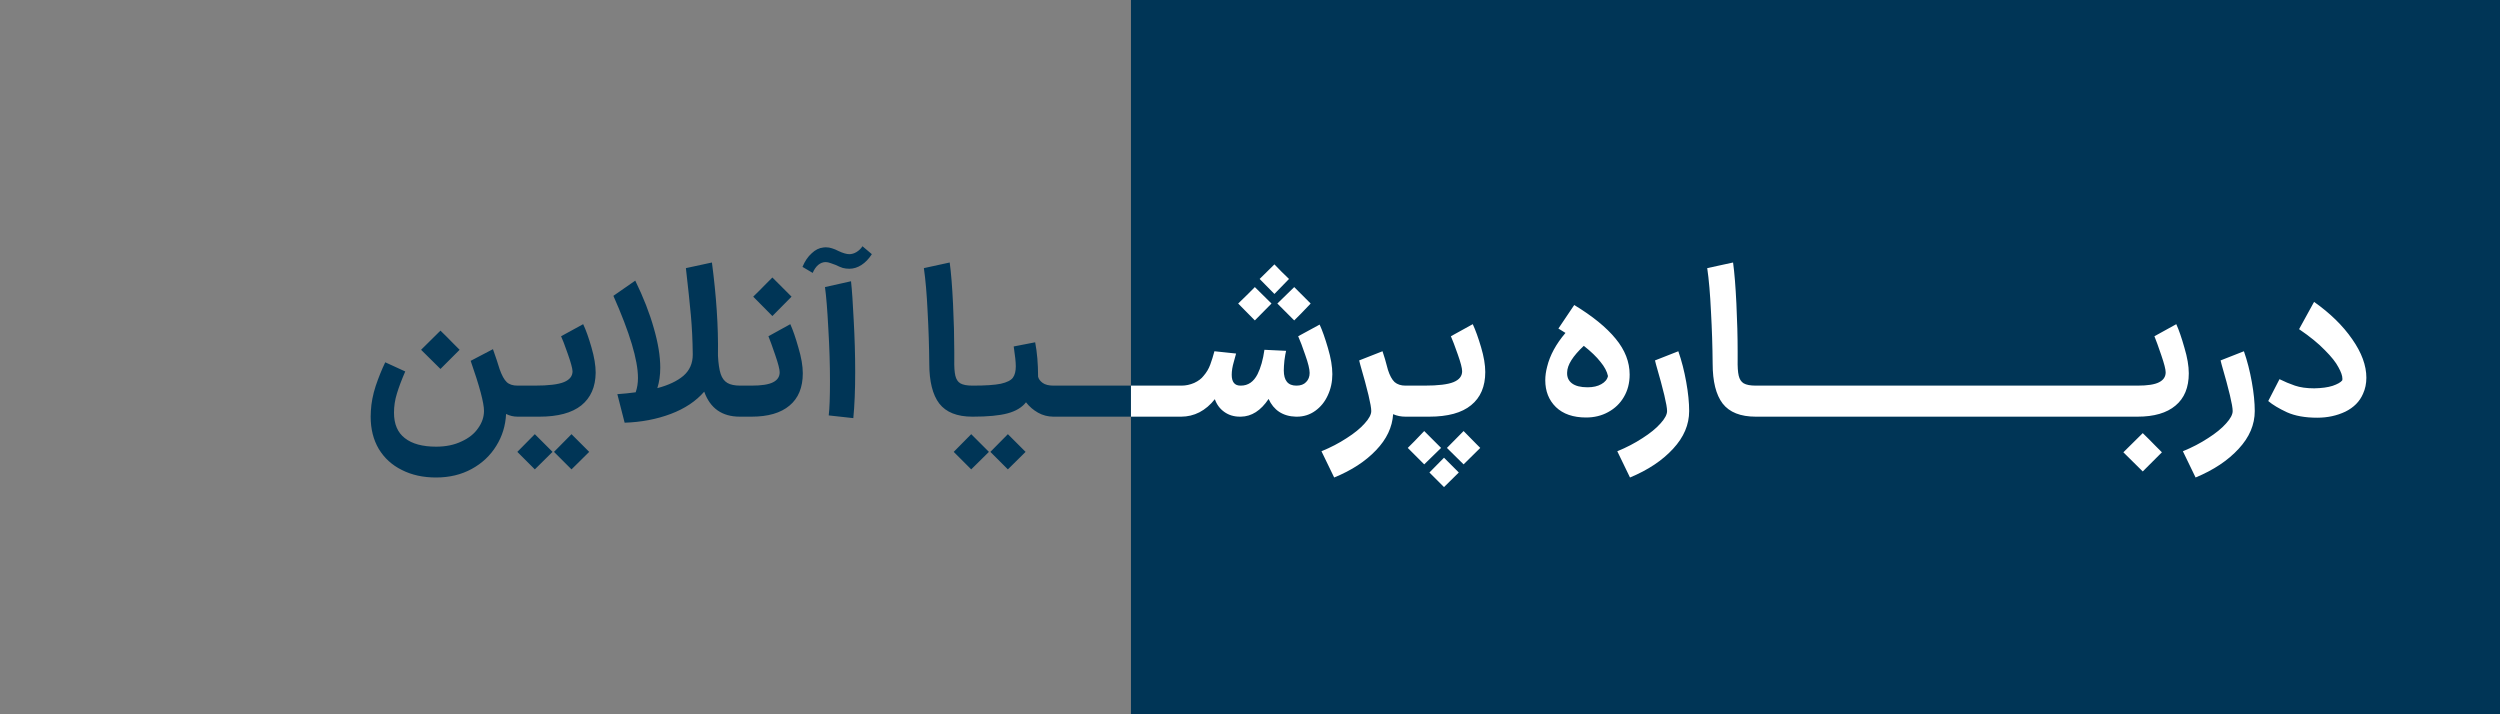
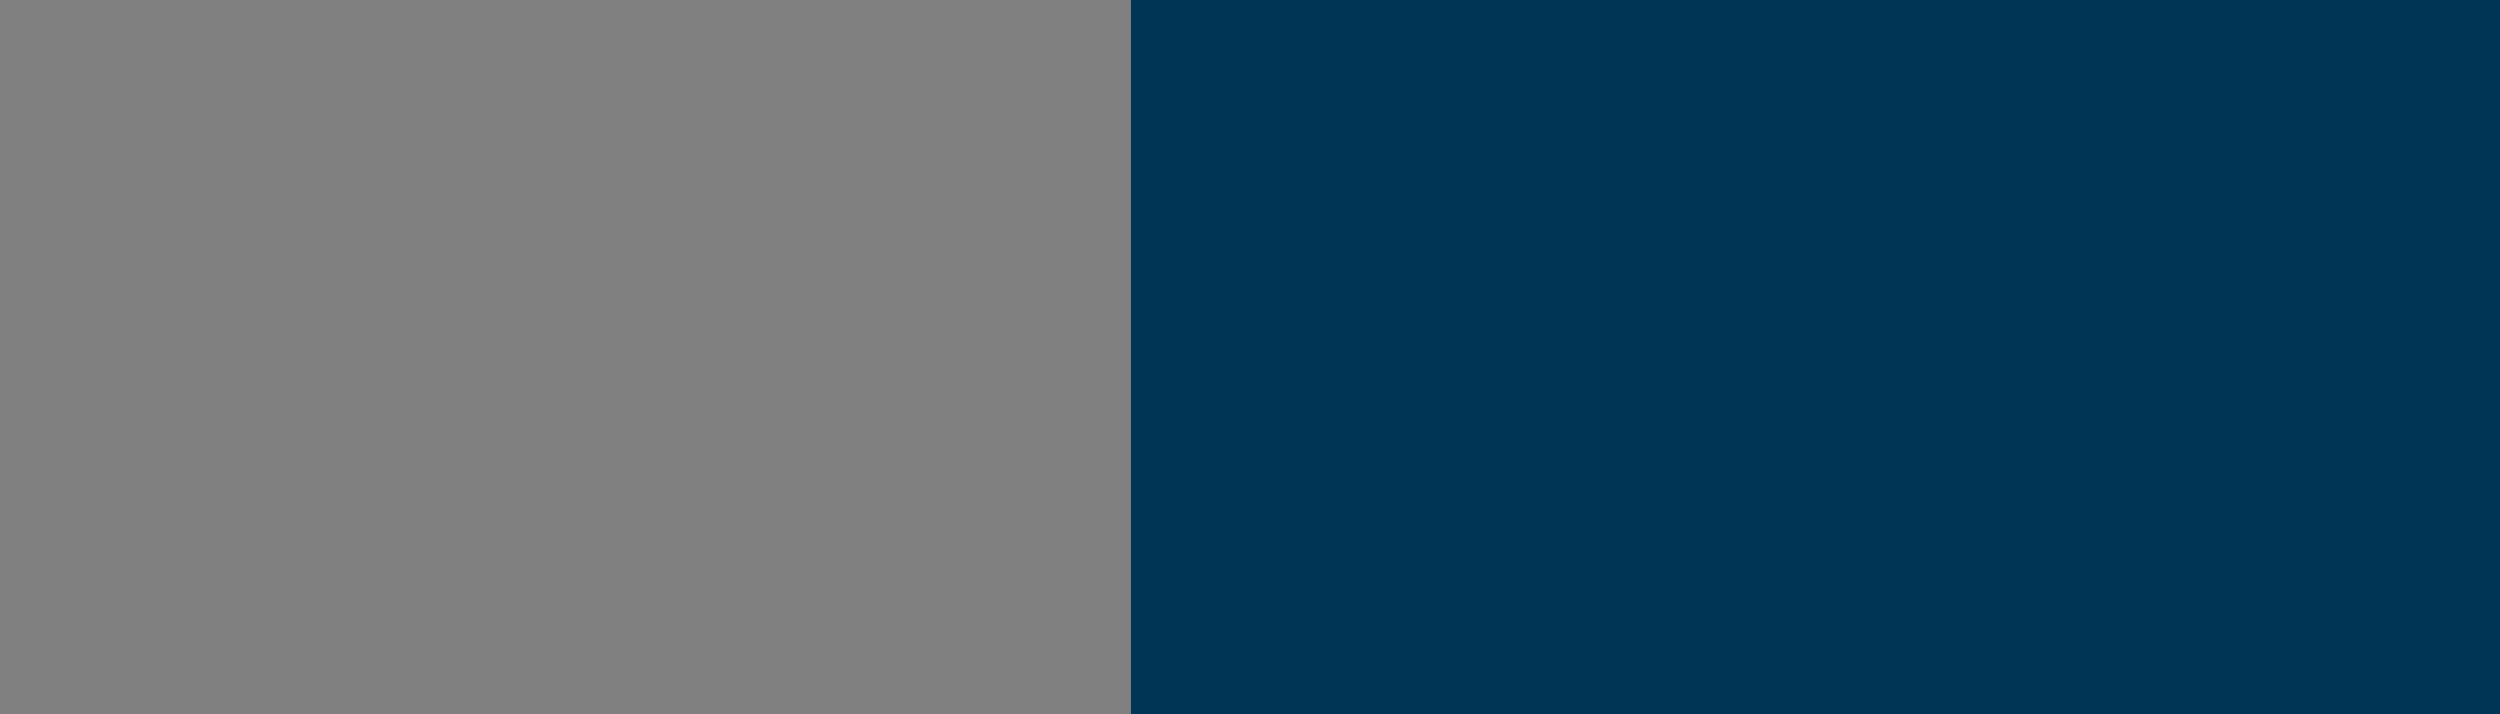
<svg xmlns="http://www.w3.org/2000/svg" width="336" height="96" viewBox="0 0 336 96" fill="none">
  <rect x="0" y="0" width="336" height="96" fill="#808080" stroke="none" />
  <rect width="184" height="96" transform="translate(152)" fill="#003556" />
-   <path d="M69.557 56C69.015 56 68.502 55.879 68.017 55.636C67.942 57.204 67.503 58.632 66.701 59.92C65.898 61.227 64.797 62.263 63.397 63.028C61.997 63.793 60.401 64.176 58.609 64.176C56.873 64.176 55.342 63.84 54.017 63.168C52.691 62.515 51.655 61.572 50.909 60.34C50.181 59.108 49.817 57.661 49.817 56C49.817 55.664 49.826 55.403 49.845 55.216C49.901 54.152 50.115 53.041 50.489 51.884C50.881 50.727 51.31 49.663 51.777 48.692L54.465 49.924C53.979 51.044 53.606 52.033 53.345 52.892C53.083 53.732 52.953 54.591 52.953 55.468C52.953 56.999 53.438 58.137 54.409 58.884C55.379 59.649 56.779 60.032 58.609 60.032C59.915 60.032 61.054 59.799 62.025 59.332C63.014 58.884 63.761 58.287 64.265 57.54C64.787 56.812 65.049 56.037 65.049 55.216C65.049 54.152 64.451 51.912 63.257 48.496L66.253 46.928C66.626 47.973 66.925 48.869 67.149 49.616C67.447 50.456 67.765 51.035 68.101 51.352C68.437 51.669 68.922 51.828 69.557 51.828H69.753L69.977 53.928L69.753 56H69.557ZM59.197 44.436C59.775 44.996 60.345 45.565 60.905 46.144L61.773 47.012L59.197 49.588L56.593 47.012L59.197 44.436ZM69.305 53.928L69.529 51.828H71.881C73.729 51.828 75.036 51.669 75.801 51.352C76.567 51.035 76.949 50.549 76.949 49.896C76.931 49.485 76.716 48.701 76.305 47.544C75.895 46.368 75.596 45.584 75.409 45.192L78.377 43.568C78.751 44.352 79.124 45.397 79.497 46.704C79.871 47.992 80.057 49.121 80.057 50.092C80.039 51.996 79.395 53.461 78.125 54.488C76.856 55.496 74.98 56 72.497 56H69.529L69.305 53.928ZM71.881 58.352L72.665 59.136L74.261 60.732L71.881 63.084L69.529 60.732L71.881 58.352ZM76.809 58.352L77.593 59.136L79.189 60.732L76.809 63.084L74.457 60.732L76.809 58.352ZM99.435 56C97.046 56 95.45 54.88 94.647 52.64C93.527 53.928 92.024 54.927 90.139 55.636C88.254 56.345 86.191 56.737 83.951 56.812L82.971 52.976C83.792 52.92 84.614 52.836 85.435 52.724C85.64 52.145 85.743 51.501 85.743 50.792C85.743 48.403 84.642 44.725 82.439 39.76L85.379 37.716C86.48 39.975 87.311 42.103 87.871 44.1C88.45 46.097 88.739 47.871 88.739 49.42C88.739 50.428 88.608 51.343 88.347 52.164C89.84 51.772 91.007 51.221 91.847 50.512C92.687 49.784 93.107 48.832 93.107 47.656C93.088 45.789 93.004 44.035 92.855 42.392C92.706 40.749 92.482 38.631 92.183 36.036L95.683 35.28C96.28 39.816 96.551 43.923 96.495 47.6V47.824C96.551 48.869 96.672 49.681 96.859 50.26C97.046 50.82 97.344 51.221 97.755 51.464C98.166 51.707 98.744 51.828 99.491 51.828H99.799V56H99.435ZM99.524 51.828H101.008C102.352 51.828 103.313 51.679 103.892 51.38C104.489 51.081 104.788 50.633 104.788 50.036C104.788 49.644 104.592 48.879 104.2 47.74C103.808 46.583 103.5 45.733 103.276 45.192L106.216 43.568C106.571 44.352 106.935 45.407 107.308 46.732C107.7 48.039 107.896 49.187 107.896 50.176C107.896 52.08 107.299 53.527 106.104 54.516C104.928 55.505 103.229 56 101.008 56H99.524V51.828ZM101.232 39.872C101.811 39.312 102.38 38.743 102.94 38.164L103.808 37.296L106.384 39.872L103.808 42.476L101.232 39.872ZM111.381 55.832C111.493 54.899 111.549 53.359 111.549 51.212C111.549 48.991 111.475 46.629 111.325 44.128C111.195 41.627 111.045 39.779 110.877 38.584L114.377 37.8C114.508 38.976 114.629 40.74 114.741 43.092C114.872 45.444 114.937 47.749 114.937 50.008C114.937 52.416 114.853 54.479 114.685 56.196L111.381 55.832ZM107.853 35.868C108.171 35.103 108.581 34.496 109.085 34.048C109.571 33.581 110.093 33.32 110.653 33.264L110.961 33.236C111.279 33.236 111.568 33.283 111.829 33.376C112.091 33.451 112.38 33.572 112.697 33.74C113.295 34.02 113.78 34.16 114.153 34.16C114.471 34.16 114.788 34.067 115.105 33.88C115.441 33.675 115.712 33.413 115.917 33.096L117.177 34.16C116.767 34.795 116.3 35.28 115.777 35.616C115.255 35.952 114.713 36.12 114.153 36.12C113.836 36.12 113.537 36.083 113.257 36.008C112.977 35.915 112.669 35.784 112.333 35.616C112.109 35.523 111.876 35.439 111.633 35.364C111.391 35.271 111.167 35.224 110.961 35.224C110.607 35.224 110.271 35.355 109.953 35.616C109.655 35.877 109.412 36.232 109.225 36.68L107.853 35.868ZM130.691 56C128.638 56 127.154 55.412 126.239 54.236C125.343 53.06 124.895 51.268 124.895 48.86C124.876 46.564 124.802 44.24 124.671 41.888C124.559 39.517 124.391 37.567 124.167 36.036L127.639 35.28C127.826 36.643 127.975 38.491 128.087 40.824C128.199 43.139 128.255 45.285 128.255 47.264V48.328C128.236 49.28 128.283 49.999 128.395 50.484C128.507 50.969 128.731 51.315 129.067 51.52C129.422 51.725 129.963 51.828 130.691 51.828H130.831L131.055 53.928L130.831 56H130.691ZM130.559 51.828H130.755C132.435 51.828 133.686 51.744 134.507 51.576C135.329 51.389 135.87 51.119 136.131 50.764C136.393 50.409 136.523 49.896 136.523 49.224C136.523 48.683 136.43 47.796 136.243 46.564L139.127 46.004C139.389 47.367 139.519 48.907 139.519 50.624C139.594 50.941 139.799 51.221 140.135 51.464C140.471 51.707 140.957 51.828 141.591 51.828H141.759L141.983 53.928L141.759 56H141.591C140.845 56 140.154 55.823 139.519 55.468C138.885 55.113 138.343 54.647 137.895 54.068C137.354 54.759 136.533 55.253 135.431 55.552C134.33 55.851 132.771 56 130.755 56H130.559V51.828ZM130.531 58.352L131.315 59.136L132.911 60.732L130.531 63.084L128.179 60.732L130.531 58.352ZM135.459 58.352L136.243 59.136L137.839 60.732L135.459 63.084L133.107 60.732L135.459 58.352ZM141.469 51.828H147.293L147.517 53.928L147.293 56H141.469V51.828ZM147.02 51.828H152.844L153.068 53.928L152.844 56H147.02V51.828ZM168.167 56C167.308 55.981 166.562 55.767 165.927 55.356C165.311 54.945 164.835 54.367 164.499 53.62C163.454 55.188 162.212 55.981 160.775 56H160.635C159.832 56 159.132 55.785 158.535 55.356C157.938 54.927 157.518 54.357 157.275 53.648C156.678 54.413 155.987 55.001 155.203 55.412C154.438 55.804 153.616 56 152.739 56H152.655L152.431 53.928L152.655 51.828H152.795C153.374 51.828 153.943 51.707 154.503 51.464C155.063 51.203 155.483 50.885 155.763 50.512C156.155 50.064 156.454 49.56 156.659 49C156.864 48.44 157.051 47.843 157.219 47.208L160.131 47.516C160.112 47.609 160.01 47.983 159.823 48.636C159.636 49.271 159.543 49.849 159.543 50.372C159.543 51.343 159.935 51.828 160.719 51.828H160.775C161.746 51.828 162.492 51.315 163.015 50.288C163.444 49.429 163.752 48.337 163.939 47.012L166.851 47.152C166.776 47.451 166.702 47.88 166.627 48.44C166.571 48.981 166.543 49.429 166.543 49.784C166.543 51.147 167.103 51.828 168.223 51.828H168.251C168.811 51.828 169.24 51.669 169.539 51.352C169.856 51.035 170.015 50.624 170.015 50.12C170.015 49.616 169.819 48.813 169.427 47.712C169.054 46.611 168.736 45.771 168.475 45.192L171.359 43.624C171.714 44.389 172.087 45.444 172.479 46.788C172.871 48.113 173.067 49.28 173.067 50.288C173.067 51.315 172.862 52.267 172.451 53.144C172.059 54.003 171.499 54.693 170.771 55.216C170.043 55.739 169.222 56 168.307 56H168.167ZM160.411 40.796C161.419 39.825 162.166 39.088 162.651 38.584L164.891 40.796L162.651 43.064L160.411 40.796ZM165.283 35.532C165.918 36.204 166.571 36.857 167.243 37.492L165.283 39.508L163.295 37.492L165.283 35.532ZM167.943 38.584C168.428 39.088 168.923 39.583 169.427 40.068L170.155 40.796L168.839 42.168C168.242 42.765 167.943 43.064 167.943 43.064L167.187 42.308C166.179 41.3 165.675 40.796 165.675 40.796L167.943 38.584ZM182.889 56C182.292 56 181.741 55.888 181.237 55.664C181.125 57.419 180.36 59.033 178.941 60.508C177.523 62.001 175.647 63.224 173.313 64.176L171.605 60.648C172.837 60.144 173.967 59.556 174.993 58.884C176.02 58.231 176.823 57.577 177.401 56.924C177.999 56.271 178.297 55.711 178.297 55.244C178.297 54.479 177.803 52.397 176.813 49L176.673 48.44L179.809 47.208C180.015 47.787 180.257 48.617 180.537 49.7C180.78 50.465 181.079 51.016 181.433 51.352C181.807 51.669 182.292 51.828 182.889 51.828H183.141L183.365 53.928L183.141 56H182.889ZM182.727 53.928L182.951 51.828H185.443C187.291 51.828 188.598 51.669 189.363 51.352C190.128 51.035 190.511 50.549 190.511 49.896C190.511 49.485 190.315 48.729 189.923 47.628C189.531 46.508 189.223 45.696 188.999 45.192L191.939 43.568C192.312 44.371 192.686 45.407 193.059 46.676C193.432 47.927 193.619 49.037 193.619 50.008C193.619 51.949 192.984 53.433 191.715 54.46C190.464 55.487 188.588 56 186.087 56H182.951L182.727 53.928ZM183.203 60.2C183.203 60.2 183.502 59.901 184.099 59.304L185.415 57.932C185.415 57.932 185.919 58.436 186.927 59.444L187.683 60.2L185.415 62.412L183.203 60.2ZM188.075 61.516C188.075 61.516 188.514 61.955 189.391 62.832L190.063 63.504L188.075 65.464L186.115 63.504L188.075 61.516ZM190.707 57.932C190.894 58.137 191.454 58.707 192.387 59.64C192.387 59.64 192.574 59.827 192.947 60.2L190.707 62.412L188.467 60.2L190.707 57.932ZM207.172 56.112C205.436 56.112 204.082 55.645 203.112 54.712C202.16 53.779 201.684 52.575 201.684 51.1C201.684 50.521 201.768 49.915 201.936 49.28C202.309 47.749 203.13 46.237 204.4 44.744L203.448 44.156L205.576 40.992C208.04 42.485 209.897 43.997 211.148 45.528C212.398 47.04 213.024 48.645 213.024 50.344C213.024 51.483 212.762 52.491 212.24 53.368C211.736 54.227 211.036 54.899 210.14 55.384C209.262 55.869 208.273 56.112 207.172 56.112ZM204.624 50.036C204.586 50.671 204.801 51.165 205.268 51.52C205.734 51.875 206.434 52.052 207.368 52.052C208.114 52.052 208.73 51.912 209.216 51.632C209.72 51.352 210.018 50.988 210.112 50.54C209.981 49.924 209.645 49.289 209.104 48.636C208.581 47.964 207.834 47.245 206.864 46.48C205.389 47.861 204.642 49.047 204.624 50.036ZM211.363 60.648C212.595 60.144 213.725 59.556 214.751 58.884C215.778 58.231 216.581 57.577 217.159 56.924C217.757 56.271 218.055 55.711 218.055 55.244C218.055 54.479 217.561 52.397 216.571 49L216.431 48.44L219.567 47.208C220.015 48.496 220.37 49.877 220.631 51.352C220.893 52.808 221.023 54.105 221.023 55.244C221.023 57.073 220.305 58.763 218.867 60.312C217.43 61.88 215.498 63.168 213.071 64.176L211.363 60.648ZM229.976 56C227.923 56 226.439 55.412 225.524 54.236C224.628 53.06 224.18 51.268 224.18 48.86C224.161 46.564 224.087 44.24 223.956 41.888C223.844 39.517 223.676 37.567 223.452 36.036L226.924 35.28C227.111 36.643 227.26 38.491 227.372 40.824C227.484 43.139 227.54 45.285 227.54 47.264V48.328C227.521 49.28 227.568 49.999 227.68 50.484C227.792 50.969 228.016 51.315 228.352 51.52C228.707 51.725 229.248 51.828 229.976 51.828H230.116L230.34 53.928L230.116 56H229.976ZM229.844 51.828H235.668L235.892 53.928L235.668 56H229.844V51.828ZM235.395 51.828H241.219L241.443 53.928L241.219 56H235.395V51.828ZM240.946 51.828H246.77L246.994 53.928L246.77 56H240.946V51.828ZM246.497 51.828H252.321L252.545 53.928L252.321 56H246.497V51.828ZM252.047 51.828H257.872L258.096 53.928L257.872 56H252.047V51.828ZM257.598 51.828H263.422L263.646 53.928L263.422 56H257.598V51.828ZM263.149 51.828H268.973L269.197 53.928L268.973 56H263.149V51.828ZM268.7 51.828H274.524L274.748 53.928L274.524 56H268.7V51.828ZM274.251 51.828H280.075L280.299 53.928L280.075 56H274.251V51.828ZM279.801 51.828H281.285C282.629 51.828 283.591 51.679 284.169 51.38C284.767 51.081 285.065 50.633 285.065 50.036C285.065 49.644 284.869 48.879 284.477 47.74C284.085 46.583 283.777 45.733 283.553 45.192L286.493 43.568C286.848 44.352 287.212 45.407 287.585 46.732C287.977 48.039 288.173 49.187 288.173 50.176C288.173 52.08 287.576 53.527 286.381 54.516C285.205 55.505 283.507 56 281.285 56H279.801V51.828ZM281.985 58.212C282.564 58.772 283.133 59.341 283.693 59.92L284.561 60.788L281.985 63.364L279.381 60.788L281.985 58.212ZM287.379 60.648C288.611 60.144 289.74 59.556 290.767 58.884C291.794 58.231 292.596 57.577 293.175 56.924C293.772 56.271 294.071 55.711 294.071 55.244C294.071 54.479 293.576 52.397 292.587 49L292.447 48.44L295.583 47.208C296.031 48.496 296.386 49.877 296.647 51.352C296.908 52.808 297.039 54.105 297.039 55.244C297.039 57.073 296.32 58.763 294.883 60.312C293.446 61.88 291.514 63.168 289.087 64.176L287.379 60.648ZM305.432 56.14C303.808 56.14 302.454 55.897 301.372 55.412C300.289 54.908 299.449 54.404 298.852 53.9L300.364 50.96C301.036 51.296 301.726 51.585 302.436 51.828C303.145 52.071 304.013 52.192 305.04 52.192C306.048 52.173 306.869 52.061 307.504 51.856C308.157 51.632 308.586 51.389 308.792 51.128C308.81 51.091 308.82 51.016 308.82 50.904C308.82 50.512 308.642 49.999 308.288 49.364C307.952 48.711 307.345 47.945 306.468 47.068C305.609 46.172 304.452 45.229 302.996 44.24L305.012 40.572C307.177 42.103 308.885 43.773 310.136 45.584C311.405 47.395 312.04 49.121 312.04 50.764C312.04 51.548 311.89 52.267 311.592 52.92C311.144 53.965 310.35 54.768 309.212 55.328C308.073 55.869 306.813 56.14 305.432 56.14Z" fill="#003556" />
  <g clip-path="url(#clip0_1540_398)">
-     <path d="M52.365 60.564C54.979 60.004 56.985 59.351 58.385 58.604C59.804 57.876 60.728 56.989 61.157 55.944C60.653 56.019 60.093 56.056 59.477 56.056C58.115 56.056 56.883 55.823 55.781 55.356C54.699 54.871 53.933 54.152 53.485 53.2C53.149 52.472 52.981 51.669 52.981 50.792C52.981 49.691 53.215 48.599 53.681 47.516C54.148 46.415 54.792 45.519 55.613 44.828C56.435 44.119 57.331 43.764 58.301 43.764C59.421 43.764 60.439 44.249 61.353 45.22C62.268 46.191 62.987 47.46 63.509 49.028C64.032 50.596 64.293 52.229 64.293 53.928C64.293 56.541 63.351 58.744 61.465 60.536C59.58 62.328 56.976 63.541 53.653 64.176L52.365 60.564ZM56.061 50.848C56.341 51.221 56.864 51.511 57.629 51.716C58.395 51.903 59.253 51.996 60.205 51.996C60.653 51.996 60.989 51.987 61.213 51.968C60.952 50.699 60.523 49.635 59.925 48.776C59.347 47.917 58.693 47.488 57.965 47.488C57.592 47.488 57.237 47.628 56.901 47.908C56.584 48.188 56.323 48.533 56.117 48.944C55.931 49.355 55.837 49.737 55.837 50.092C55.837 50.391 55.912 50.643 56.061 50.848ZM64.594 60.648C65.826 60.144 66.955 59.556 67.982 58.884C69.008 58.231 69.811 57.577 70.39 56.924C70.987 56.271 71.286 55.711 71.286 55.244C71.286 54.479 70.791 52.397 69.802 49L69.662 48.44L72.798 47.208C73.246 48.496 73.6 49.877 73.862 51.352C74.123 52.808 74.254 54.105 74.254 55.244C74.254 57.073 73.535 58.763 72.098 60.312C70.66 61.88 68.728 63.168 66.302 64.176L64.594 60.648ZM82.647 56.14C81.022 56.14 79.669 55.897 78.587 55.412C77.504 54.908 76.664 54.404 76.067 53.9L77.579 50.96C78.251 51.296 78.941 51.585 79.65 51.828C80.36 52.071 81.228 52.192 82.254 52.192C83.263 52.173 84.084 52.061 84.719 51.856C85.372 51.632 85.801 51.389 86.007 51.128C86.025 51.091 86.034 51.016 86.034 50.904C86.034 50.512 85.857 49.999 85.502 49.364C85.166 48.711 84.56 47.945 83.683 47.068C82.824 46.172 81.666 45.229 80.21 44.24L82.227 40.572C84.392 42.103 86.1 43.773 87.35 45.584C88.62 47.395 89.254 49.121 89.254 50.764C89.254 51.548 89.105 52.267 88.806 52.92C88.359 53.965 87.565 54.768 86.427 55.328C85.288 55.869 84.028 56.14 82.647 56.14ZM91.139 60.564C93.696 60.004 95.684 59.36 97.103 58.632C98.522 57.923 99.455 57.055 99.903 56.028C97.85 55.991 96.188 55.785 94.919 55.412C93.65 55.02 92.763 54.283 92.259 53.2C91.923 52.472 91.755 51.669 91.755 50.792C91.755 49.691 91.988 48.599 92.455 47.516C92.921 46.415 93.566 45.519 94.387 44.828C95.208 44.119 96.104 43.764 97.075 43.764C98.046 43.764 98.942 44.128 99.763 44.856C100.584 45.584 101.266 46.564 101.807 47.796C102.367 49.028 102.74 50.372 102.927 51.828H104.103L104.327 53.928L104.103 56H102.843C102.376 58.072 101.238 59.817 99.427 61.236C97.635 62.655 95.302 63.635 92.427 64.176L91.139 60.564ZM94.835 50.848C95.096 51.203 95.665 51.455 96.543 51.604C97.42 51.735 98.559 51.809 99.959 51.828C99.698 50.596 99.278 49.569 98.699 48.748C98.12 47.908 97.467 47.488 96.739 47.488C96.365 47.488 96.011 47.628 95.675 47.908C95.358 48.169 95.106 48.505 94.919 48.916C94.732 49.327 94.639 49.719 94.639 50.092C94.639 50.409 94.704 50.661 94.835 50.848ZM103.719 51.828H105.819C107.928 51.828 109.907 51.613 111.755 51.184C113.603 50.736 115.553 49.989 117.607 48.944C117.103 48.739 116.44 48.431 115.619 48.02C113.976 47.18 112.548 46.76 111.335 46.76C110.625 46.76 109.991 46.956 109.431 47.348C108.889 47.721 108.469 48.151 108.171 48.636L105.819 46.928C107.237 44.147 109.113 42.756 111.447 42.756C112.231 42.756 112.987 42.887 113.715 43.148C114.443 43.409 115.507 43.895 116.907 44.604C117.989 45.164 118.904 45.593 119.651 45.892C120.416 46.191 121.256 46.433 122.171 46.62L122.311 50.372C121.807 50.521 120.817 50.997 119.343 51.8C119.231 51.875 119.128 51.94 119.035 51.996C118.941 52.033 118.857 52.071 118.783 52.108C116.935 53.079 115.329 53.835 113.967 54.376C112.604 54.917 111.213 55.328 109.795 55.608C108.376 55.869 106.771 56 104.979 56H103.719V51.828ZM109.235 38.22C109.813 37.66 110.383 37.091 110.943 36.512L111.811 35.644L114.387 38.22C114.181 38.444 113.537 39.097 112.455 40.18C112.455 40.18 112.24 40.395 111.811 40.824L109.235 38.22ZM136.691 56C134.638 56 133.154 55.412 132.239 54.236C131.343 53.06 130.895 51.268 130.895 48.86C130.876 46.564 130.802 44.24 130.671 41.888C130.559 39.517 130.391 37.567 130.167 36.036L133.639 35.28C133.826 36.643 133.975 38.491 134.087 40.824C134.199 43.139 134.255 45.285 134.255 47.264V48.328C134.236 49.28 134.283 49.999 134.395 50.484C134.507 50.969 134.731 51.315 135.067 51.52C135.422 51.725 135.963 51.828 136.691 51.828H136.831L137.055 53.928L136.831 56H136.691ZM136.559 51.828H136.755C138.435 51.828 139.686 51.744 140.507 51.576C141.329 51.389 141.87 51.119 142.131 50.764C142.393 50.409 142.523 49.896 142.523 49.224C142.523 48.683 142.43 47.796 142.243 46.564L145.127 46.004C145.389 47.367 145.519 48.907 145.519 50.624C145.594 50.941 145.799 51.221 146.135 51.464C146.471 51.707 146.957 51.828 147.591 51.828H147.759L147.983 53.928L147.759 56H147.591C146.845 56 146.154 55.823 145.519 55.468C144.885 55.113 144.343 54.647 143.895 54.068C143.354 54.759 142.533 55.253 141.431 55.552C140.33 55.851 138.771 56 136.755 56H136.559V51.828ZM136.531 58.352L137.315 59.136L138.911 60.732L136.531 63.084L134.179 60.732L136.531 58.352ZM141.459 58.352L142.243 59.136L143.839 60.732L141.459 63.084L139.107 60.732L141.459 58.352ZM147.469 51.828H153.293L153.517 53.928L153.293 56H147.469V51.828ZM153.02 51.828H158.844L159.068 53.928L158.844 56H153.02V51.828ZM174.167 56C173.308 55.981 172.562 55.767 171.927 55.356C171.311 54.945 170.835 54.367 170.499 53.62C169.454 55.188 168.212 55.981 166.775 56H166.635C165.832 56 165.132 55.785 164.535 55.356C163.938 54.927 163.518 54.357 163.275 53.648C162.678 54.413 161.987 55.001 161.203 55.412C160.438 55.804 159.616 56 158.739 56H158.655L158.431 53.928L158.655 51.828H158.795C159.374 51.828 159.943 51.707 160.503 51.464C161.063 51.203 161.483 50.885 161.763 50.512C162.155 50.064 162.454 49.56 162.659 49C162.864 48.44 163.051 47.843 163.219 47.208L166.131 47.516C166.112 47.609 166.01 47.983 165.823 48.636C165.636 49.271 165.543 49.849 165.543 50.372C165.543 51.343 165.935 51.828 166.719 51.828H166.775C167.746 51.828 168.492 51.315 169.015 50.288C169.444 49.429 169.752 48.337 169.939 47.012L172.851 47.152C172.776 47.451 172.702 47.88 172.627 48.44C172.571 48.981 172.543 49.429 172.543 49.784C172.543 51.147 173.103 51.828 174.223 51.828H174.251C174.811 51.828 175.24 51.669 175.539 51.352C175.856 51.035 176.015 50.624 176.015 50.12C176.015 49.616 175.819 48.813 175.427 47.712C175.054 46.611 174.736 45.771 174.475 45.192L177.359 43.624C177.714 44.389 178.087 45.444 178.479 46.788C178.871 48.113 179.067 49.28 179.067 50.288C179.067 51.315 178.862 52.267 178.451 53.144C178.059 54.003 177.499 54.693 176.771 55.216C176.043 55.739 175.222 56 174.307 56H174.167ZM166.411 40.796C167.419 39.825 168.166 39.088 168.651 38.584L170.891 40.796L168.651 43.064L166.411 40.796ZM171.283 35.532C171.918 36.204 172.571 36.857 173.243 37.492L171.283 39.508L169.295 37.492L171.283 35.532ZM173.943 38.584C174.428 39.088 174.923 39.583 175.427 40.068L176.155 40.796L174.839 42.168C174.242 42.765 173.943 43.064 173.943 43.064L173.187 42.308C172.179 41.3 171.675 40.796 171.675 40.796L173.943 38.584ZM188.889 56C188.292 56 187.741 55.888 187.237 55.664C187.125 57.419 186.36 59.033 184.941 60.508C183.523 62.001 181.647 63.224 179.313 64.176L177.605 60.648C178.837 60.144 179.967 59.556 180.993 58.884C182.02 58.231 182.823 57.577 183.401 56.924C183.999 56.271 184.297 55.711 184.297 55.244C184.297 54.479 183.803 52.397 182.813 49L182.673 48.44L185.809 47.208C186.015 47.787 186.257 48.617 186.537 49.7C186.78 50.465 187.079 51.016 187.433 51.352C187.807 51.669 188.292 51.828 188.889 51.828H189.141L189.365 53.928L189.141 56H188.889ZM188.727 53.928L188.951 51.828H191.443C193.291 51.828 194.598 51.669 195.363 51.352C196.128 51.035 196.511 50.549 196.511 49.896C196.511 49.485 196.315 48.729 195.923 47.628C195.531 46.508 195.223 45.696 194.999 45.192L197.939 43.568C198.312 44.371 198.686 45.407 199.059 46.676C199.432 47.927 199.619 49.037 199.619 50.008C199.619 51.949 198.984 53.433 197.715 54.46C196.464 55.487 194.588 56 192.087 56H188.951L188.727 53.928ZM189.203 60.2C189.203 60.2 189.502 59.901 190.099 59.304L191.415 57.932C191.415 57.932 191.919 58.436 192.927 59.444L193.683 60.2L191.415 62.412L189.203 60.2ZM194.075 61.516C194.075 61.516 194.514 61.955 195.391 62.832L196.063 63.504L194.075 65.464L192.115 63.504L194.075 61.516ZM196.707 57.932C196.894 58.137 197.454 58.707 198.387 59.64C198.387 59.64 198.574 59.827 198.947 60.2L196.707 62.412L194.467 60.2L196.707 57.932ZM213.172 56.112C211.436 56.112 210.082 55.645 209.112 54.712C208.16 53.779 207.684 52.575 207.684 51.1C207.684 50.521 207.768 49.915 207.936 49.28C208.309 47.749 209.13 46.237 210.4 44.744L209.448 44.156L211.576 40.992C214.04 42.485 215.897 43.997 217.148 45.528C218.398 47.04 219.024 48.645 219.024 50.344C219.024 51.483 218.762 52.491 218.24 53.368C217.736 54.227 217.036 54.899 216.14 55.384C215.262 55.869 214.273 56.112 213.172 56.112ZM210.624 50.036C210.586 50.671 210.801 51.165 211.268 51.52C211.734 51.875 212.434 52.052 213.368 52.052C214.114 52.052 214.73 51.912 215.216 51.632C215.72 51.352 216.018 50.988 216.112 50.54C215.981 49.924 215.645 49.289 215.104 48.636C214.581 47.964 213.834 47.245 212.864 46.48C211.389 47.861 210.642 49.047 210.624 50.036ZM217.363 60.648C218.595 60.144 219.725 59.556 220.751 58.884C221.778 58.231 222.581 57.577 223.159 56.924C223.757 56.271 224.055 55.711 224.055 55.244C224.055 54.479 223.561 52.397 222.571 49L222.431 48.44L225.567 47.208C226.015 48.496 226.37 49.877 226.631 51.352C226.893 52.808 227.023 54.105 227.023 55.244C227.023 57.073 226.305 58.763 224.867 60.312C223.43 61.88 221.498 63.168 219.071 64.176L217.363 60.648ZM235.976 56C233.923 56 232.439 55.412 231.524 54.236C230.628 53.06 230.18 51.268 230.18 48.86C230.161 46.564 230.087 44.24 229.956 41.888C229.844 39.517 229.676 37.567 229.452 36.036L232.924 35.28C233.111 36.643 233.26 38.491 233.372 40.824C233.484 43.139 233.54 45.285 233.54 47.264V48.328C233.521 49.28 233.568 49.999 233.68 50.484C233.792 50.969 234.016 51.315 234.352 51.52C234.707 51.725 235.248 51.828 235.976 51.828H236.116L236.34 53.928L236.116 56H235.976ZM235.844 51.828H241.668L241.892 53.928L241.668 56H235.844V51.828ZM241.395 51.828H247.219L247.443 53.928L247.219 56H241.395V51.828ZM246.946 51.828H252.77L252.994 53.928L252.77 56H246.946V51.828ZM252.497 51.828H258.321L258.545 53.928L258.321 56H252.497V51.828ZM258.047 51.828H263.872L264.096 53.928L263.872 56H258.047V51.828ZM263.598 51.828H269.422L269.646 53.928L269.422 56H263.598V51.828ZM269.149 51.828H274.973L275.197 53.928L274.973 56H269.149V51.828ZM274.7 51.828H280.524L280.748 53.928L280.524 56H274.7V51.828ZM280.251 51.828H286.075L286.299 53.928L286.075 56H280.251V51.828ZM285.801 51.828H287.285C288.629 51.828 289.591 51.679 290.169 51.38C290.767 51.081 291.065 50.633 291.065 50.036C291.065 49.644 290.869 48.879 290.477 47.74C290.085 46.583 289.777 45.733 289.553 45.192L292.493 43.568C292.848 44.352 293.212 45.407 293.585 46.732C293.977 48.039 294.173 49.187 294.173 50.176C294.173 52.08 293.576 53.527 292.381 54.516C291.205 55.505 289.507 56 287.285 56H285.801V51.828ZM287.985 58.212C288.564 58.772 289.133 59.341 289.693 59.92L290.561 60.788L287.985 63.364L285.381 60.788L287.985 58.212ZM293.379 60.648C294.611 60.144 295.74 59.556 296.767 58.884C297.794 58.231 298.596 57.577 299.175 56.924C299.772 56.271 300.071 55.711 300.071 55.244C300.071 54.479 299.576 52.397 298.587 49L298.447 48.44L301.583 47.208C302.031 48.496 302.386 49.877 302.647 51.352C302.908 52.808 303.039 54.105 303.039 55.244C303.039 57.073 302.32 58.763 300.883 60.312C299.446 61.88 297.514 63.168 295.087 64.176L293.379 60.648ZM311.432 56.14C309.808 56.14 308.454 55.897 307.372 55.412C306.289 54.908 305.449 54.404 304.852 53.9L306.364 50.96C307.036 51.296 307.726 51.585 308.436 51.828C309.145 52.071 310.013 52.192 311.04 52.192C312.048 52.173 312.869 52.061 313.504 51.856C314.157 51.632 314.586 51.389 314.792 51.128C314.81 51.091 314.82 51.016 314.82 50.904C314.82 50.512 314.642 49.999 314.288 49.364C313.952 48.711 313.345 47.945 312.468 47.068C311.609 46.172 310.452 45.229 308.996 44.24L311.012 40.572C313.177 42.103 314.885 43.773 316.136 45.584C317.405 47.395 318.04 49.121 318.04 50.764C318.04 51.548 317.89 52.267 317.592 52.92C317.144 53.965 316.35 54.768 315.212 55.328C314.073 55.869 312.813 56.14 311.432 56.14Z" fill="white" />
-   </g>
+     </g>
  <defs>
    <clipPath id="clip0_1540_398">
-       <rect width="184" height="40" fill="white" transform="translate(152 28)" />
-     </clipPath>
+       </clipPath>
  </defs>
</svg>